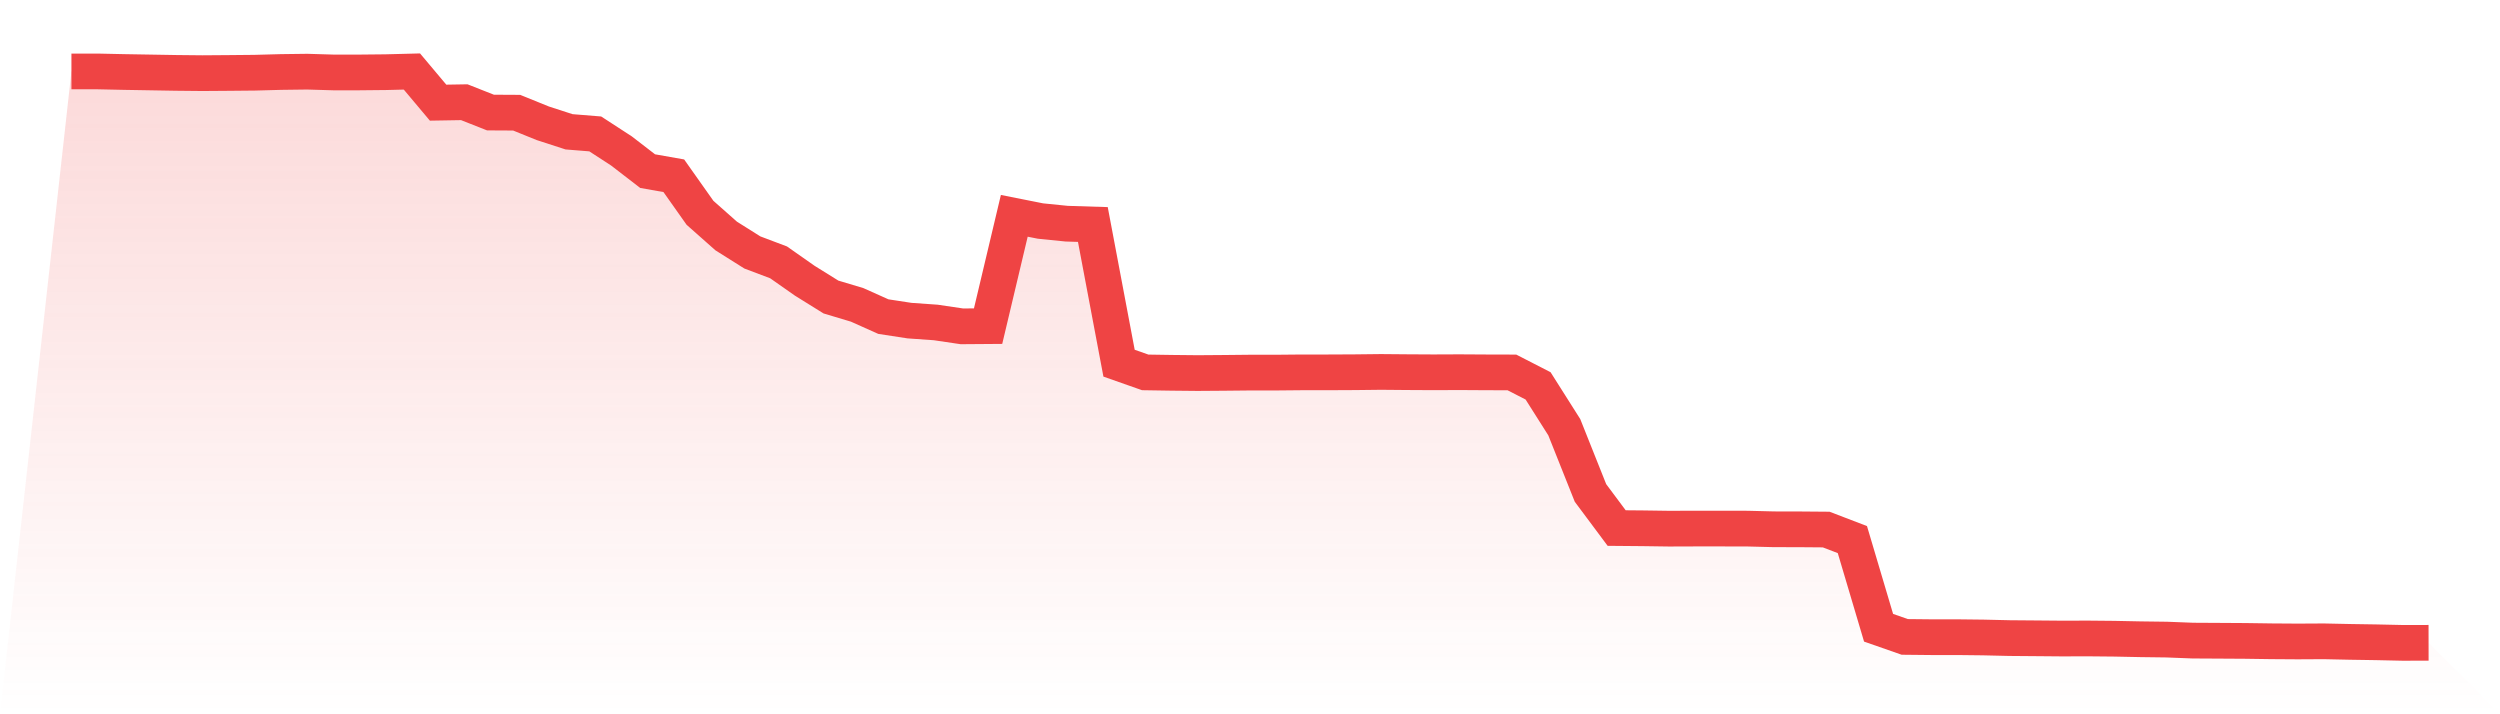
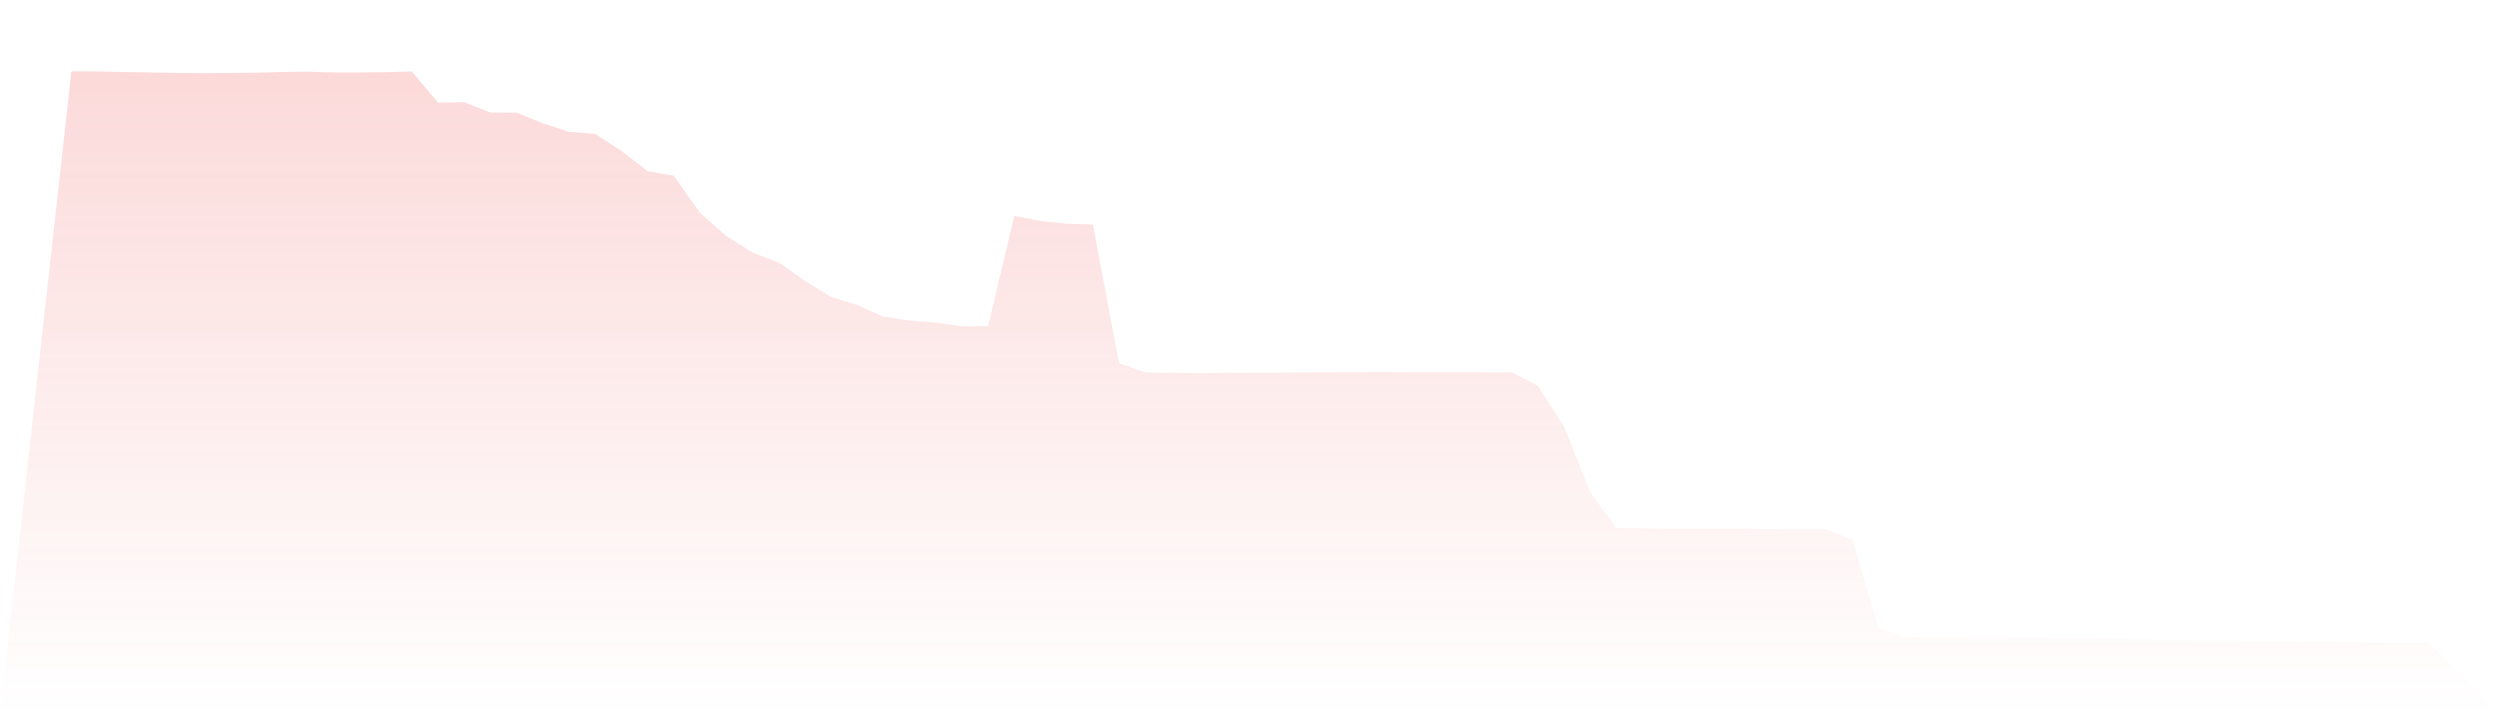
<svg xmlns="http://www.w3.org/2000/svg" viewBox="0 0 140 40">
  <defs>
    <linearGradient id="gradient" x1="0" x2="0" y1="0" y2="1">
      <stop offset="0%" stop-color="#ef4444" stop-opacity="0.2" />
      <stop offset="100%" stop-color="#ef4444" stop-opacity="0" />
    </linearGradient>
  </defs>
-   <path d="M4,4 L4,4 L5.467,4 L6.933,4.032 L8.4,4.057 L9.867,4.082 L11.333,4.097 L12.8,4.086 L14.267,4.072 L15.733,4.032 L17.2,4.013 L18.667,4.057 L20.133,4.057 L21.6,4.042 L23.067,4.004 L24.533,5.749 L26,5.724 L27.467,6.303 L28.933,6.311 L30.4,6.905 L31.867,7.381 L33.333,7.499 L34.8,8.452 L36.267,9.583 L37.733,9.842 L39.2,11.917 L40.667,13.216 L42.133,14.138 L43.6,14.692 L45.067,15.721 L46.533,16.633 L48,17.073 L49.467,17.73 L50.933,17.955 L52.4,18.058 L53.867,18.275 L55.333,18.264 L56.8,12.086 L58.267,12.378 L59.733,12.526 L61.2,12.572 L62.667,20.338 L64.133,20.854 L65.6,20.877 L67.067,20.892 L68.533,20.881 L70,20.866 L71.467,20.866 L72.933,20.852 L74.4,20.852 L75.867,20.845 L77.333,20.828 L78.8,20.841 L80.267,20.849 L81.733,20.843 L83.2,20.852 L84.667,20.856 L86.133,21.609 L87.6,23.925 L89.067,27.605 L90.533,29.571 L92,29.584 L93.467,29.605 L94.933,29.6 L96.4,29.6 L97.867,29.603 L99.333,29.64 L100.8,29.643 L102.267,29.655 L103.733,30.217 L105.2,35.154 L106.667,35.667 L108.133,35.682 L109.6,35.682 L111.067,35.699 L112.533,35.733 L114,35.745 L115.467,35.758 L116.933,35.754 L118.4,35.768 L119.867,35.798 L121.333,35.817 L122.8,35.874 L124.267,35.882 L125.733,35.891 L127.2,35.912 L128.667,35.922 L130.133,35.914 L131.6,35.945 L133.067,35.968 L134.533,36 L136,35.998 L140,40 L0,40 z" fill="url(#gradient)" />
-   <path d="M4,4 L4,4 L5.467,4 L6.933,4.032 L8.4,4.057 L9.867,4.082 L11.333,4.097 L12.8,4.086 L14.267,4.072 L15.733,4.032 L17.2,4.013 L18.667,4.057 L20.133,4.057 L21.6,4.042 L23.067,4.004 L24.533,5.749 L26,5.724 L27.467,6.303 L28.933,6.311 L30.4,6.905 L31.867,7.381 L33.333,7.499 L34.8,8.452 L36.267,9.583 L37.733,9.842 L39.2,11.917 L40.667,13.216 L42.133,14.138 L43.6,14.692 L45.067,15.721 L46.533,16.633 L48,17.073 L49.467,17.73 L50.933,17.955 L52.4,18.058 L53.867,18.275 L55.333,18.264 L56.8,12.086 L58.267,12.378 L59.733,12.526 L61.2,12.572 L62.667,20.338 L64.133,20.854 L65.6,20.877 L67.067,20.892 L68.533,20.881 L70,20.866 L71.467,20.866 L72.933,20.852 L74.4,20.852 L75.867,20.845 L77.333,20.828 L78.8,20.841 L80.267,20.849 L81.733,20.843 L83.2,20.852 L84.667,20.856 L86.133,21.609 L87.6,23.925 L89.067,27.605 L90.533,29.571 L92,29.584 L93.467,29.605 L94.933,29.6 L96.4,29.6 L97.867,29.603 L99.333,29.64 L100.8,29.643 L102.267,29.655 L103.733,30.217 L105.2,35.154 L106.667,35.667 L108.133,35.682 L109.6,35.682 L111.067,35.699 L112.533,35.733 L114,35.745 L115.467,35.758 L116.933,35.754 L118.4,35.768 L119.867,35.798 L121.333,35.817 L122.8,35.874 L124.267,35.882 L125.733,35.891 L127.2,35.912 L128.667,35.922 L130.133,35.914 L131.6,35.945 L133.067,35.968 L134.533,36 L136,35.998" fill="none" stroke="#ef4444" stroke-width="2" />
+   <path d="M4,4 L4,4 L5.467,4 L6.933,4.032 L8.4,4.057 L9.867,4.082 L11.333,4.097 L12.8,4.086 L14.267,4.072 L15.733,4.032 L17.2,4.013 L18.667,4.057 L20.133,4.057 L21.6,4.042 L23.067,4.004 L24.533,5.749 L26,5.724 L27.467,6.303 L28.933,6.311 L30.4,6.905 L31.867,7.381 L33.333,7.499 L34.8,8.452 L36.267,9.583 L37.733,9.842 L39.2,11.917 L40.667,13.216 L42.133,14.138 L43.6,14.692 L45.067,15.721 L46.533,16.633 L48,17.073 L49.467,17.73 L50.933,17.955 L52.4,18.058 L53.867,18.275 L55.333,18.264 L56.8,12.086 L58.267,12.378 L59.733,12.526 L61.2,12.572 L62.667,20.338 L64.133,20.854 L65.6,20.877 L67.067,20.892 L68.533,20.881 L70,20.866 L71.467,20.866 L72.933,20.852 L74.4,20.852 L75.867,20.845 L77.333,20.828 L78.8,20.841 L80.267,20.849 L81.733,20.843 L83.2,20.852 L84.667,20.856 L86.133,21.609 L87.6,23.925 L89.067,27.605 L90.533,29.571 L92,29.584 L93.467,29.605 L94.933,29.6 L96.4,29.6 L97.867,29.603 L99.333,29.64 L100.8,29.643 L102.267,29.655 L103.733,30.217 L105.2,35.154 L106.667,35.667 L108.133,35.682 L109.6,35.682 L111.067,35.699 L112.533,35.733 L114,35.745 L115.467,35.758 L116.933,35.754 L118.4,35.768 L119.867,35.798 L121.333,35.817 L122.8,35.874 L124.267,35.882 L125.733,35.891 L128.667,35.922 L130.133,35.914 L131.6,35.945 L133.067,35.968 L134.533,36 L136,35.998 L140,40 L0,40 z" fill="url(#gradient)" />
</svg>